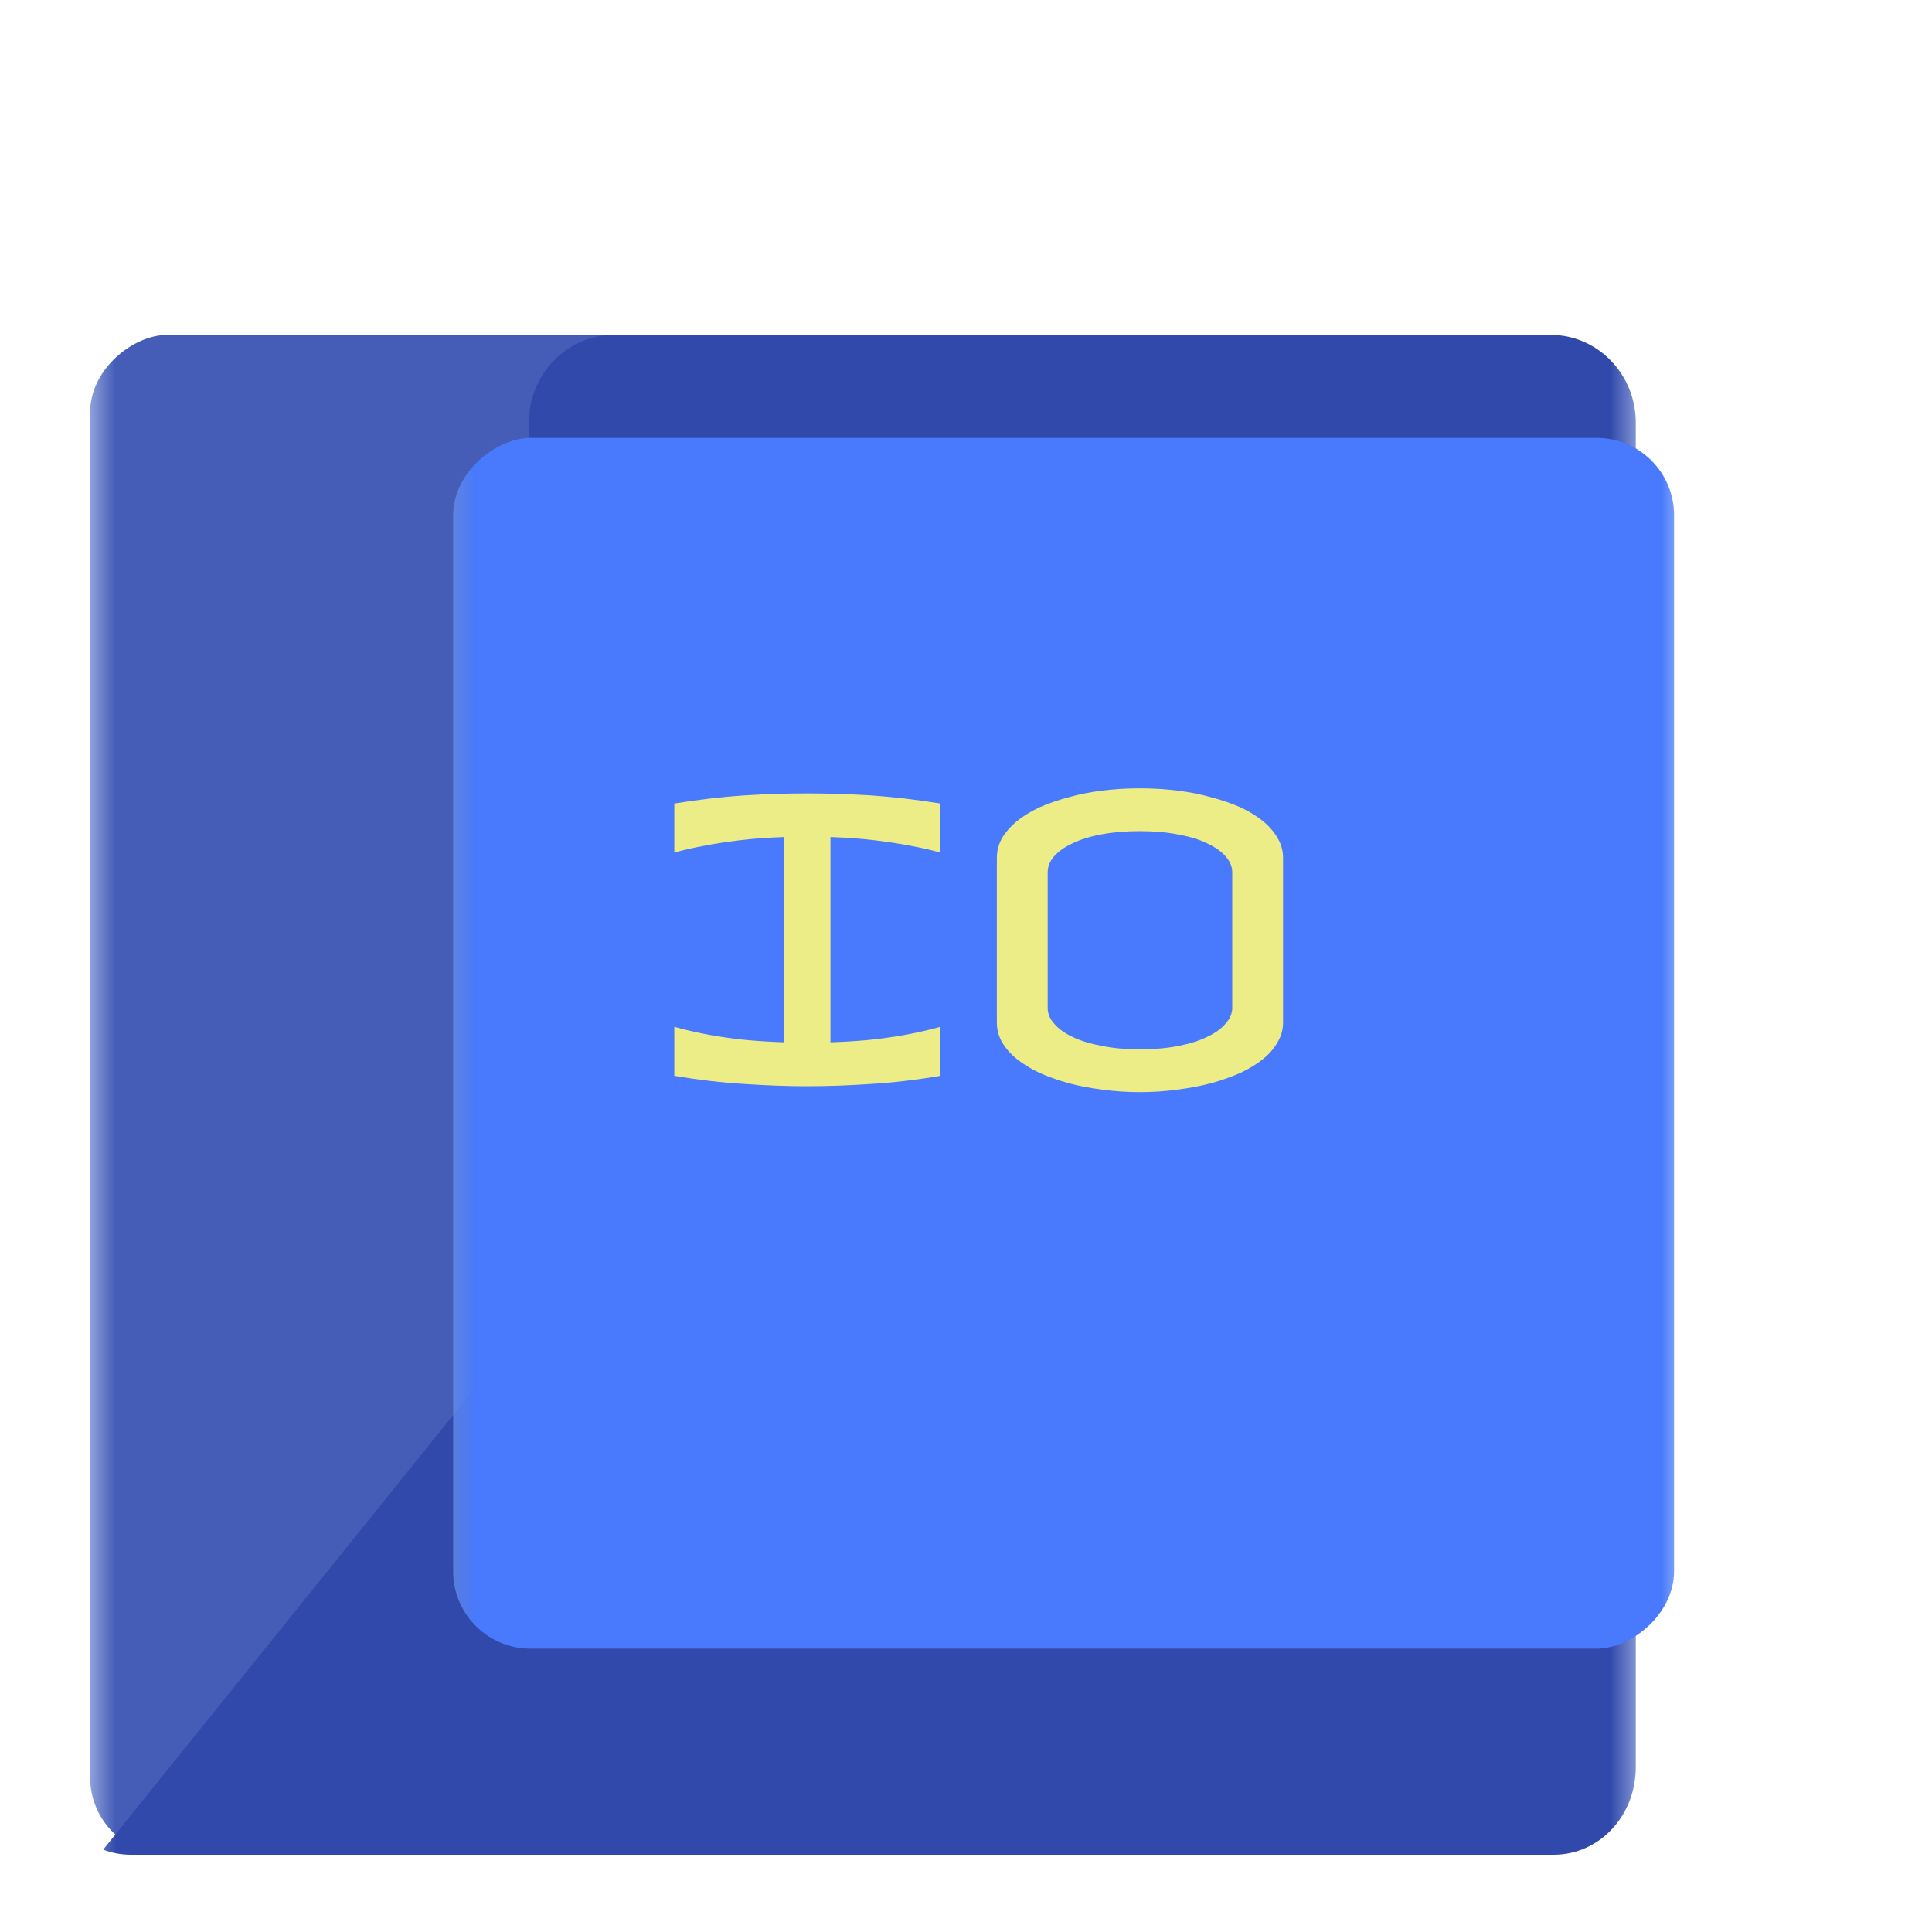
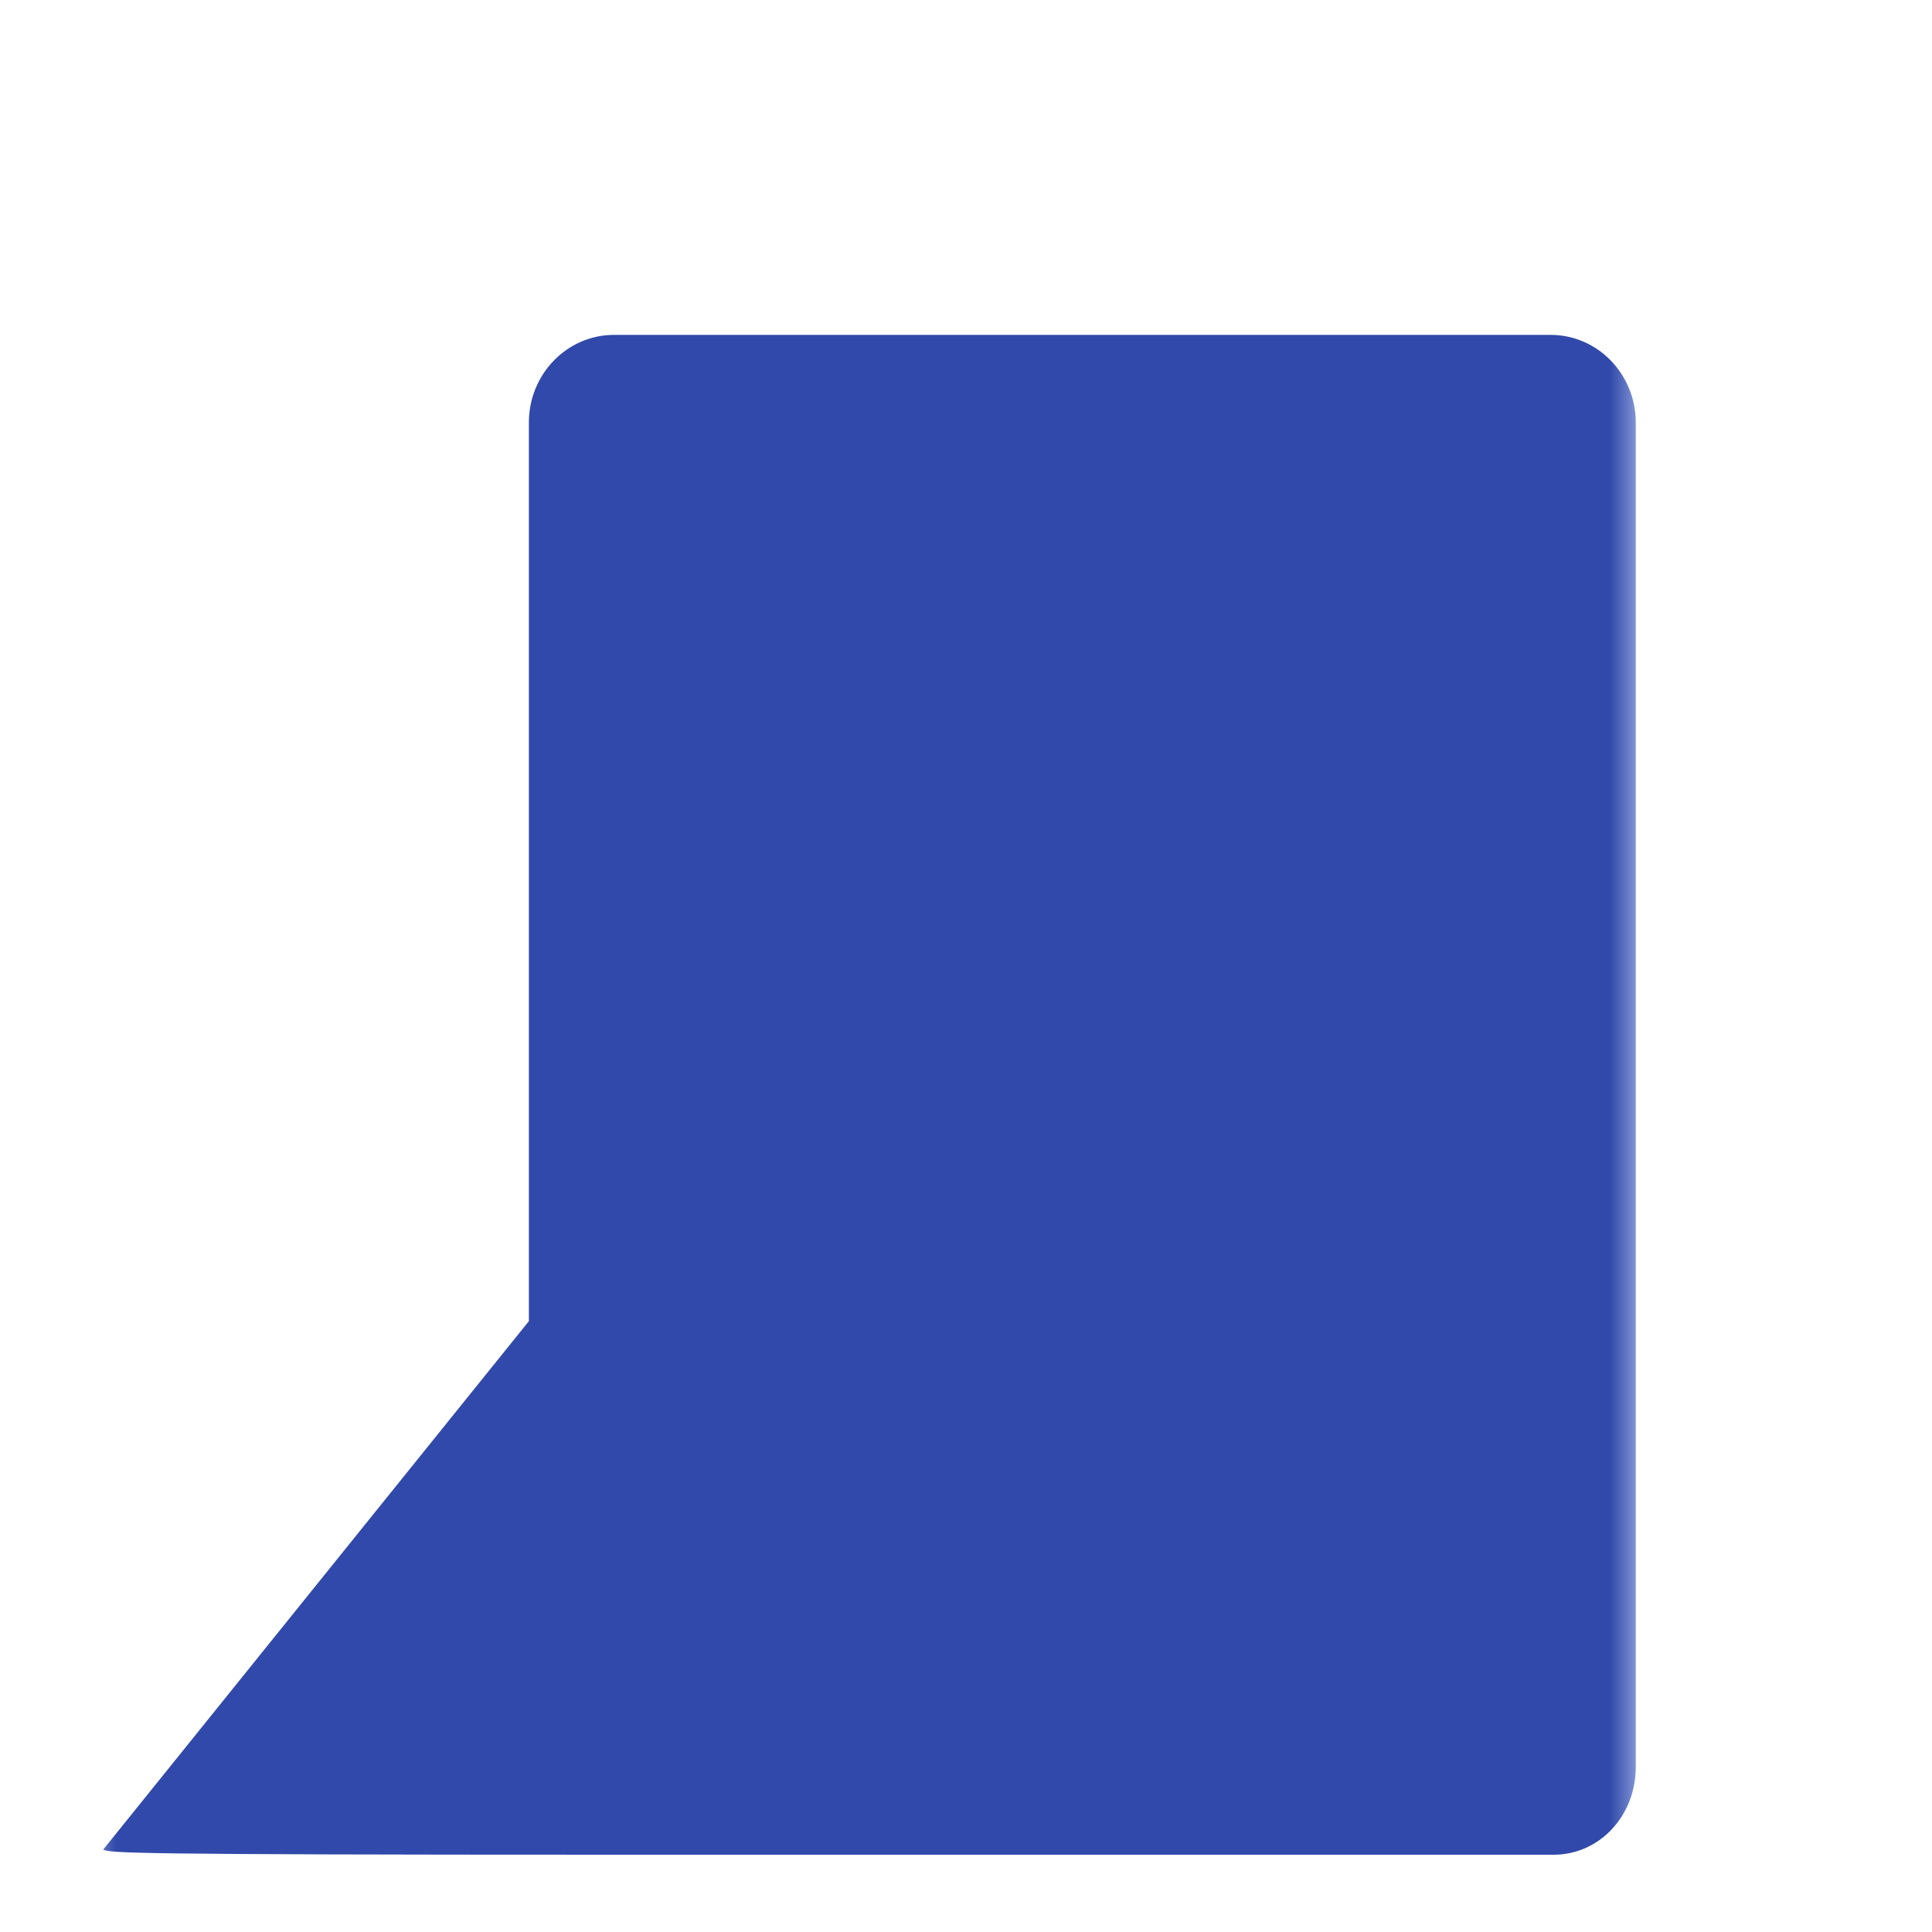
<svg xmlns="http://www.w3.org/2000/svg" width="75" height="75" id="screenshot-bbd77675-4824-8032-8006-58450b15f67c" viewBox="0 -0 75 75" fill="none" version="1.1">
  <g id="shape-bbd77675-4824-8032-8006-58450b15f67c">
    <defs>
      <clipPath id="frame-clip-bbd77675-4824-8032-8006-58450b15f67c-render-1" class="frame-clip frame-clip-def">
        <rect rx="0" ry="0" x="0" y="0" width="75" height="75" transform="matrix(1, 0, 0, 1, 0, 0)" />
      </clipPath>
    </defs>
    <g class="frame-container-wrapper">
      <g class="frame-container-blur">
        <g class="frame-container-shadows">
          <g clip-path="url(#frame-clip-bbd77675-4824-8032-8006-58450b15f67c-render-1)" fill="none">
            <g class="fills" id="fills-bbd77675-4824-8032-8006-58450b15f67c">
-               <rect rx="0" ry="0" x="0" y="0" width="75" height="75" transform="matrix(1, 0, 0, 1, 0, 0)" class="frame-background" />
-             </g>
+               </g>
            <g class="frame-children">
              <g id="shape-bbd77675-4824-8032-8006-58450b15f693" filter="url(#filter-render-2)" rx="0" ry="0">
                <defs>
                  <filter id="filter-render-2" x="-0.433" y="-0.305" width="1.8" height="1.763" filterUnits="objectBoundingBox" color-interpolation-filters="sRGB">
                    <feFlood flood-opacity="0" result="BackgroundImageFix" />
                    <feColorMatrix in="SourceAlpha" type="matrix" values="0 0 0 0 0 0 0 0 0 0 0 0 0 0 0 0 0 0 127 0" />
                    <feOffset dx="-4" dy="3" />
                    <feGaussianBlur stdDeviation="0.5" />
                    <feColorMatrix type="matrix" values="0 0 0 0 0 0 0 0 0 0 0 0 0 0 0 0 0 0 0.2 0" />
                    <feBlend mode="normal" in2="BackgroundImageFix" result="filter_e946368b-02d3-806c-8006-54f0b929d632" />
                    <feBlend mode="normal" in="SourceGraphic" in2="filter_e946368b-02d3-806c-8006-54f0b929d632" result="shape" />
                  </filter>
                  <filter id="filter-shadow-render-2" x="-0.433" y="-0.305" width="1.8" height="1.763" filterUnits="objectBoundingBox" color-interpolation-filters="sRGB">
                    <feFlood flood-opacity="0" result="BackgroundImageFix" />
                    <feColorMatrix in="SourceAlpha" type="matrix" values="0 0 0 0 0 0 0 0 0 0 0 0 0 0 0 0 0 0 127 0" />
                    <feOffset dx="-4" dy="3" />
                    <feGaussianBlur stdDeviation="0.5" />
                    <feColorMatrix type="matrix" values="0 0 0 0 0 0 0 0 0 0 0 0 0 0 0 0 0 0 0.2 0" />
                    <feBlend mode="normal" in2="BackgroundImageFix" result="filter_e946368b-02d3-806c-8006-54f0b929d632" />
                    <feBlend mode="normal" in="SourceGraphic" in2="filter_e946368b-02d3-806c-8006-54f0b929d632" result="shape" />
                  </filter>
                </defs>
                <g id="shape-bbd77675-4824-8032-8006-58450b15f694">
                  <defs>
                    <pattern patternUnits="userSpaceOnUse" x="6.739" y="10.761" width="59" height="57.479" id="fill-0-render-3">
                      <g>
                        <rect width="59" height="57.479" style="fill: rgb(73, 121, 252); fill-opacity: 1;" />
                        <rect width="59" height="57.479" style="fill: rgb(67, 67, 113); fill-opacity: 0.5;" />
                      </g>
                    </pattern>
                  </defs>
                  <g class="fills" id="fills-bbd77675-4824-8032-8006-58450b15f694">
-                     <rect rx="3" ry="3" x="6.739" y="10.761" transform="matrix(0, 1, -1, 0, 75.739, 3.261)" width="59" height="57.479" fill="url(#fill-0-render-3)" />
-                   </g>
+                     </g>
                </g>
                <g id="shape-bbd77675-4824-8032-8006-58450b15f695">
                  <defs>
                    <pattern patternUnits="userSpaceOnUse" x="8.004" y="10" width="59.496" height="59" patternTransform="matrix(1, 0, 0, 1, 0, 0)" id="fill-0-render-4">
                      <g>
                        <rect width="59.496" height="59" style="fill: rgb(73, 121, 252); fill-opacity: 1;" />
                        <rect width="59.496" height="59" style="fill: rgb(27, 27, 89); fill-opacity: 0.5;" />
                      </g>
                    </pattern>
                  </defs>
                  <g class="fills" id="fills-bbd77675-4824-8032-8006-58450b15f695">
-                     <path d="M64.195,69.000L27.836,69.000L9.084,69.000C8.705,69.000,8.342,68.931,8.004,68.804L24.531,48.287L24.531,13.404C24.531,11.525,26.012,10.000,27.836,10.000L64.195,10.000C66.019,10.000,67.500,11.525,67.500,13.404L67.500,45.173L67.500,65.596C67.500,67.510,66.073,69.000,64.315,69.000" fill="url(#fill-0-render-4)" />
+                     <path d="M64.195,69.000L27.836,69.000C8.705,69.000,8.342,68.931,8.004,68.804L24.531,48.287L24.531,13.404C24.531,11.525,26.012,10.000,27.836,10.000L64.195,10.000C66.019,10.000,67.500,11.525,67.500,13.404L67.500,45.173L67.500,65.596C67.500,67.510,66.073,69.000,64.315,69.000" fill="url(#fill-0-render-4)" />
                  </g>
                </g>
                <g id="shape-bbd77675-4824-8032-8006-58450b15f696" rx="0" ry="0">
                  <g id="shape-bbd77675-4824-8032-8006-58450b15f699">
                    <defs>
                      <clipPath id="frame-clip-bbd77675-4824-8032-8006-58450b15f699-render-6" class="frame-clip frame-clip-def">
-                         <rect rx="3" ry="3" x="18.79" y="9.803" width="47" height="47.395" transform="matrix(-0, 1, -1, 0, 75.79, -8.79)" />
-                       </clipPath>
+                         </clipPath>
                      <pattern patternUnits="userSpaceOnUse" x="18.79" y="9.803" width="47" height="47.395" id="fill-0-render-6">
                        <g>
-                           <rect width="47" height="47.395" style="fill: rgb(179, 218, 226); fill-opacity: 1;" />
                          <rect width="47" height="47.395" style="fill: rgb(73, 121, 252); fill-opacity: 1;" />
                        </g>
                      </pattern>
                    </defs>
                    <g class="frame-container-wrapper">
                      <g class="frame-container-blur">
                        <defs>
                          <filter id="filter-shadow-render-6" x="0" y="0" width="1" height="1" filterUnits="objectBoundingBox" color-interpolation-filters="sRGB">
                            <feFlood flood-opacity="0" result="BackgroundImageFix" />
                            <feBlend mode="normal" in="SourceGraphic" in2="BackgroundImageFix" result="shape" />
                            <feColorMatrix in="SourceAlpha" type="matrix" values="0 0 0 0 0 0 0 0 0 0 0 0 0 0 0 0 0 0 127 0" result="hardAlpha" />
                            <feOffset dx="3" dy="4" />
                            <feGaussianBlur stdDeviation="1" />
                            <feComposite in2="hardAlpha" operator="arithmetic" k2="-1" k3="1" />
                            <feColorMatrix type="matrix" values="0 0 0 0 0.741 0 0 0 0 0.741 0 0 0 0 0.741 0 0 0 0.2 0" />
                            <feBlend mode="normal" in2="shape" result="filter_eeae2ac0-21e2-8062-8006-54cf6116023a" />
                          </filter>
                        </defs>
                        <g class="frame-container-shadows" filter="url(#filter-shadow-render-6)">
                          <g clip-path="url(#frame-clip-bbd77675-4824-8032-8006-58450b15f699-render-6)" fill="none">
                            <g class="fills" id="fills-bbd77675-4824-8032-8006-58450b15f699">
                              <rect width="47" height="47.395" class="frame-background" x="18.79" transform="matrix(-0, 1, -1, 0, 75.79, -8.79)" ry="3" fill="url(#fill-0-render-6)" rx="3" y="9.803" />
                            </g>
                            <g class="frame-children" />
                          </g>
                        </g>
                      </g>
                    </g>
                  </g>
                  <g id="shape-bbd77675-4824-8032-8006-58450b15f69a" width="21.438" height="17" rx="0" ry="0" style="fill: rgb(0, 0, 0);">
                    <g id="shape-bbd77675-4824-8032-8006-58450b15f69b" style="display: none;">
                      <g class="fills" id="fills-bbd77675-4824-8032-8006-58450b15f69b">
                        <rect width="23.629" height="18.581" x="29.063" transform="matrix(1, 0, 0, 1, 0, 0)" style="fill: none;" ry="0" fill="none" rx="0" y="24.209" />
                      </g>
                    </g>
                    <g id="shape-bbd77675-4824-8032-8006-58450b15f69c" filter="url(#filter-render-9)" rx="0" ry="0" style="opacity: 1; fill: rgb(236, 237, 134); fill-opacity: 1;">
                      <defs>
                        <filter id="filter-render-9" x="-0.889" y="-1.781" width="2.777" height="4.561" filterUnits="objectBoundingBox" color-interpolation-filters="sRGB">
                          <feFlood flood-opacity="0" result="BackgroundImageFix" />
                          <feColorMatrix in="SourceAlpha" type="matrix" values="0 0 0 0 0 0 0 0 0 0 0 0 0 0 0 0 0 0 127 0" />
                          <feOffset dx="0" dy="0" />
                          <feGaussianBlur stdDeviation="1" />
                          <feColorMatrix type="matrix" values="0 0 0 0 0 0 0 0 0 0 0 0 0 0 0 0 0 0 0.2 0" />
                          <feBlend mode="normal" in2="BackgroundImageFix" result="filter_eeae2ac0-21e2-8062-8006-54d14196764b" />
                          <feBlend mode="normal" in="SourceGraphic" in2="filter_eeae2ac0-21e2-8062-8006-54d14196764b" result="shape" />
                        </filter>
                        <filter id="filter-shadow-render-9" x="-0.889" y="-1.781" width="2.777" height="4.561" filterUnits="objectBoundingBox" color-interpolation-filters="sRGB">
                          <feFlood flood-opacity="0" result="BackgroundImageFix" />
                          <feColorMatrix in="SourceAlpha" type="matrix" values="0 0 0 0 0 0 0 0 0 0 0 0 0 0 0 0 0 0 127 0" />
                          <feOffset dx="0" dy="0" />
                          <feGaussianBlur stdDeviation="1" />
                          <feColorMatrix type="matrix" values="0 0 0 0 0 0 0 0 0 0 0 0 0 0 0 0 0 0 0.2 0" />
                          <feBlend mode="normal" in2="BackgroundImageFix" result="filter_eeae2ac0-21e2-8062-8006-54d14196764b" />
                          <feBlend mode="normal" in="SourceGraphic" in2="filter_eeae2ac0-21e2-8062-8006-54d14196764b" result="shape" />
                        </filter>
                      </defs>
                      <g id="shape-bbd77675-4824-8032-8006-58450b15f69d">
                        <g class="fills" id="fills-bbd77675-4824-8032-8006-58450b15f69d">
-                           <path d="M35.335,27.800L35.335,27.800ZC36.114,27.800,36.933,27.825,37.793,27.876C38.660,27.935,39.564,28.040,40.504,28.193L40.504,28.193L40.504,30.095C40.166,30.001,39.781,29.913,39.347,29.833L39.347,29.833C38.980,29.760,38.531,29.691,38.002,29.625C37.481,29.560,36.893,29.516,36.239,29.494L36.239,29.494L36.239,37.462C36.893,37.440,37.481,37.400,38.002,37.342C38.531,37.276,38.980,37.207,39.347,37.134L39.347,37.134C39.781,37.047,40.166,36.956,40.504,36.861L40.504,36.861L40.504,38.763C39.564,38.923,38.660,39.029,37.793,39.080C36.933,39.138,36.114,39.167,35.335,39.167L35.335,39.167C34.578,39.167,33.766,39.138,32.899,39.080C32.032,39.029,31.125,38.923,30.177,38.763L30.177,38.763L30.177,36.861C30.515,36.956,30.900,37.047,31.334,37.134L31.334,37.134C31.701,37.207,32.146,37.276,32.668,37.342C33.197,37.400,33.788,37.440,34.442,37.462L34.442,37.462L34.442,29.494C33.788,29.516,33.197,29.560,32.668,29.625C32.146,29.691,31.701,29.760,31.334,29.833L31.334,29.833C30.900,29.913,30.515,30.001,30.177,30.095L30.177,30.095L30.177,28.193C31.125,28.040,32.032,27.935,32.899,27.876C33.766,27.825,34.578,27.800,35.335,27.800ZZM48.242,27.603L48.242,27.603ZC48.749,27.603,49.238,27.632,49.708,27.691C50.178,27.749,50.619,27.836,51.030,27.953C51.442,28.062,51.820,28.193,52.166,28.346C52.504,28.507,52.794,28.685,53.036,28.882C53.279,29.086,53.466,29.305,53.599,29.538C53.738,29.778,53.808,30.030,53.808,30.292L53.808,30.292L53.808,36.697C53.808,36.967,53.738,37.218,53.599,37.451C53.466,37.692,53.279,37.910,53.036,38.107C52.794,38.304,52.504,38.482,52.166,38.643C51.820,38.796,51.442,38.931,51.030,39.047C50.619,39.156,50.178,39.240,49.708,39.298C49.238,39.364,48.749,39.397,48.242,39.397L48.242,39.397C47.742,39.397,47.257,39.364,46.787,39.298C46.317,39.240,45.879,39.156,45.475,39.047C45.064,38.931,44.685,38.796,44.340,38.643C44.002,38.482,43.712,38.304,43.469,38.107C43.227,37.910,43.036,37.692,42.896,37.451C42.764,37.218,42.698,36.967,42.698,36.697L42.698,36.697L42.698,30.292C42.698,30.030,42.764,29.778,42.896,29.538C43.036,29.305,43.227,29.086,43.469,28.882C43.712,28.685,44.002,28.507,44.340,28.346C44.685,28.193,45.064,28.062,45.475,27.953C45.879,27.836,46.317,27.749,46.787,27.691C47.257,27.632,47.742,27.603,48.242,27.603ZZM51.835,36.129L51.835,30.860C51.835,30.642,51.751,30.438,51.582,30.248C51.420,30.059,51.185,29.891,50.876,29.745C50.568,29.592,50.189,29.476,49.741,29.396C49.300,29.308,48.800,29.265,48.242,29.265L48.242,29.265C47.705,29.265,47.220,29.305,46.787,29.385C46.346,29.465,45.971,29.578,45.663,29.724C45.347,29.869,45.104,30.037,44.935,30.226C44.759,30.423,44.671,30.634,44.671,30.860L44.671,30.860L44.671,36.129C44.671,36.355,44.759,36.562,44.935,36.752C45.104,36.948,45.347,37.120,45.663,37.265C45.971,37.411,46.346,37.524,46.787,37.604C47.220,37.692,47.705,37.735,48.242,37.735L48.242,37.735C48.800,37.735,49.300,37.692,49.741,37.604C50.189,37.517,50.568,37.397,50.876,37.244C51.185,37.098,51.420,36.927,51.582,36.730C51.751,36.540,51.835,36.340,51.835,36.129ZL51.835,36.129ZZ" style="fill: rgb(236, 237, 134); fill-opacity: 1;" />
-                         </g>
+                           </g>
                      </g>
                    </g>
                  </g>
                </g>
              </g>
            </g>
          </g>
        </g>
      </g>
    </g>
  </g>
</svg>